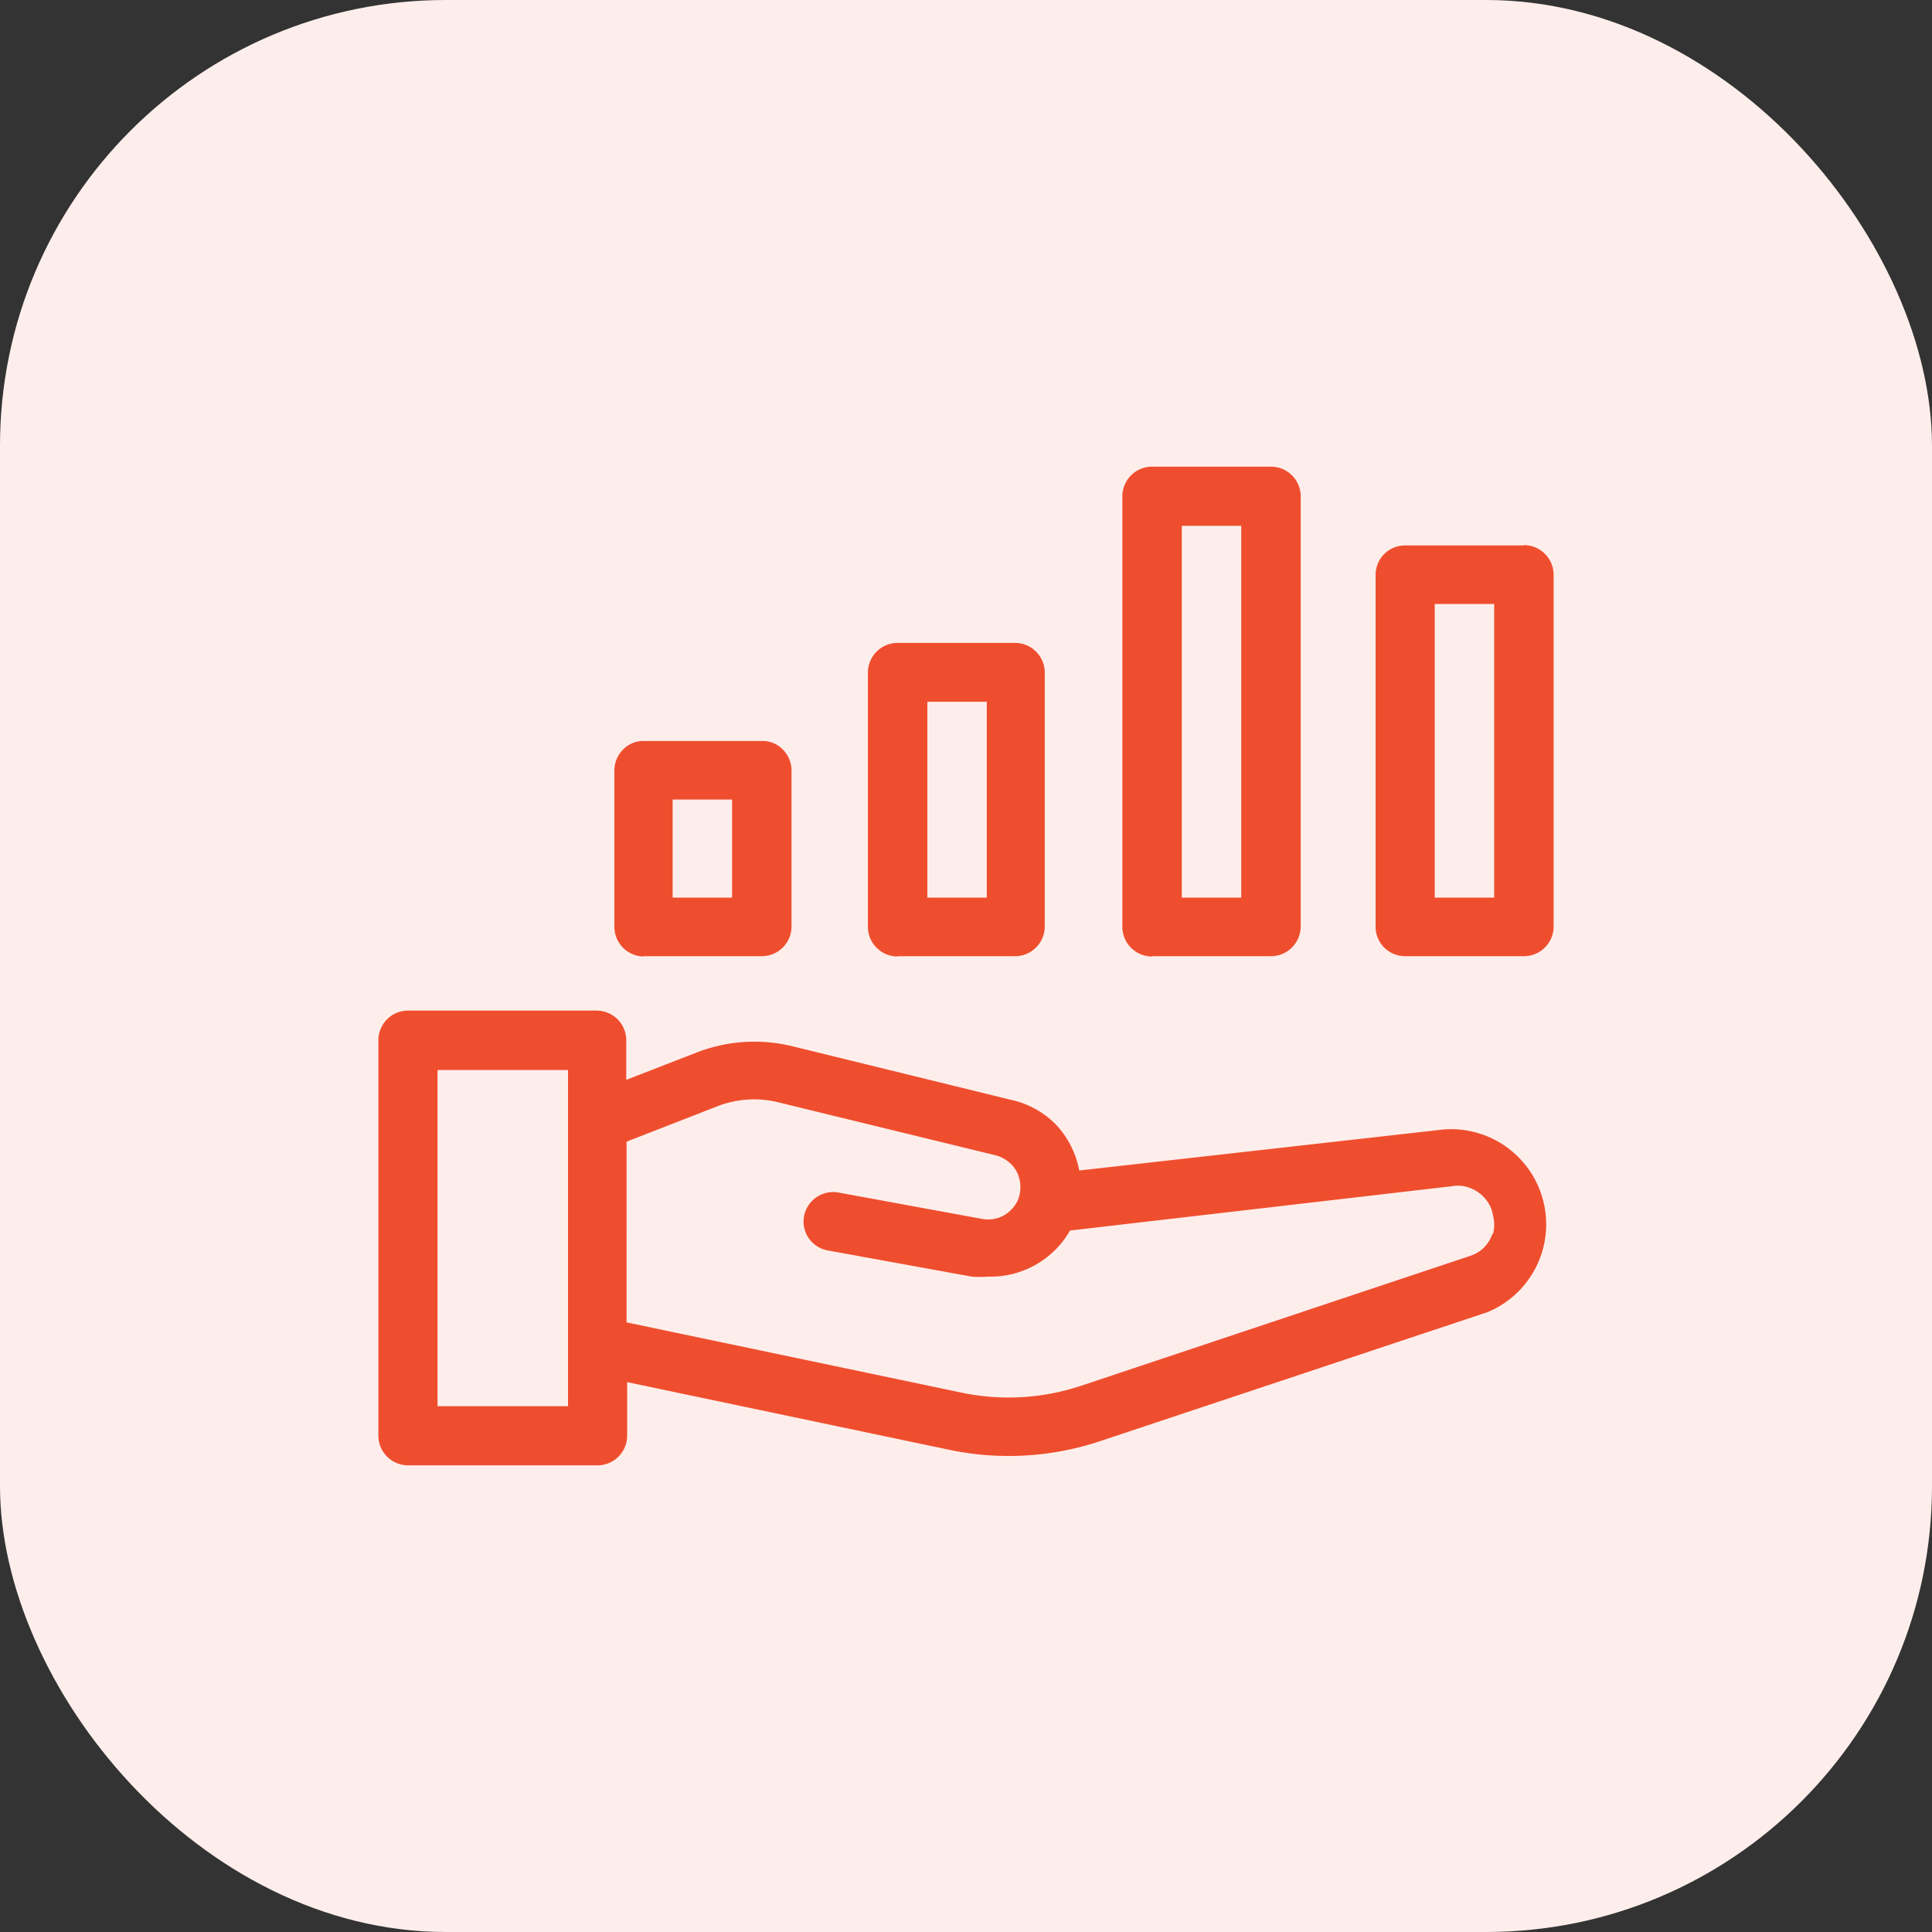
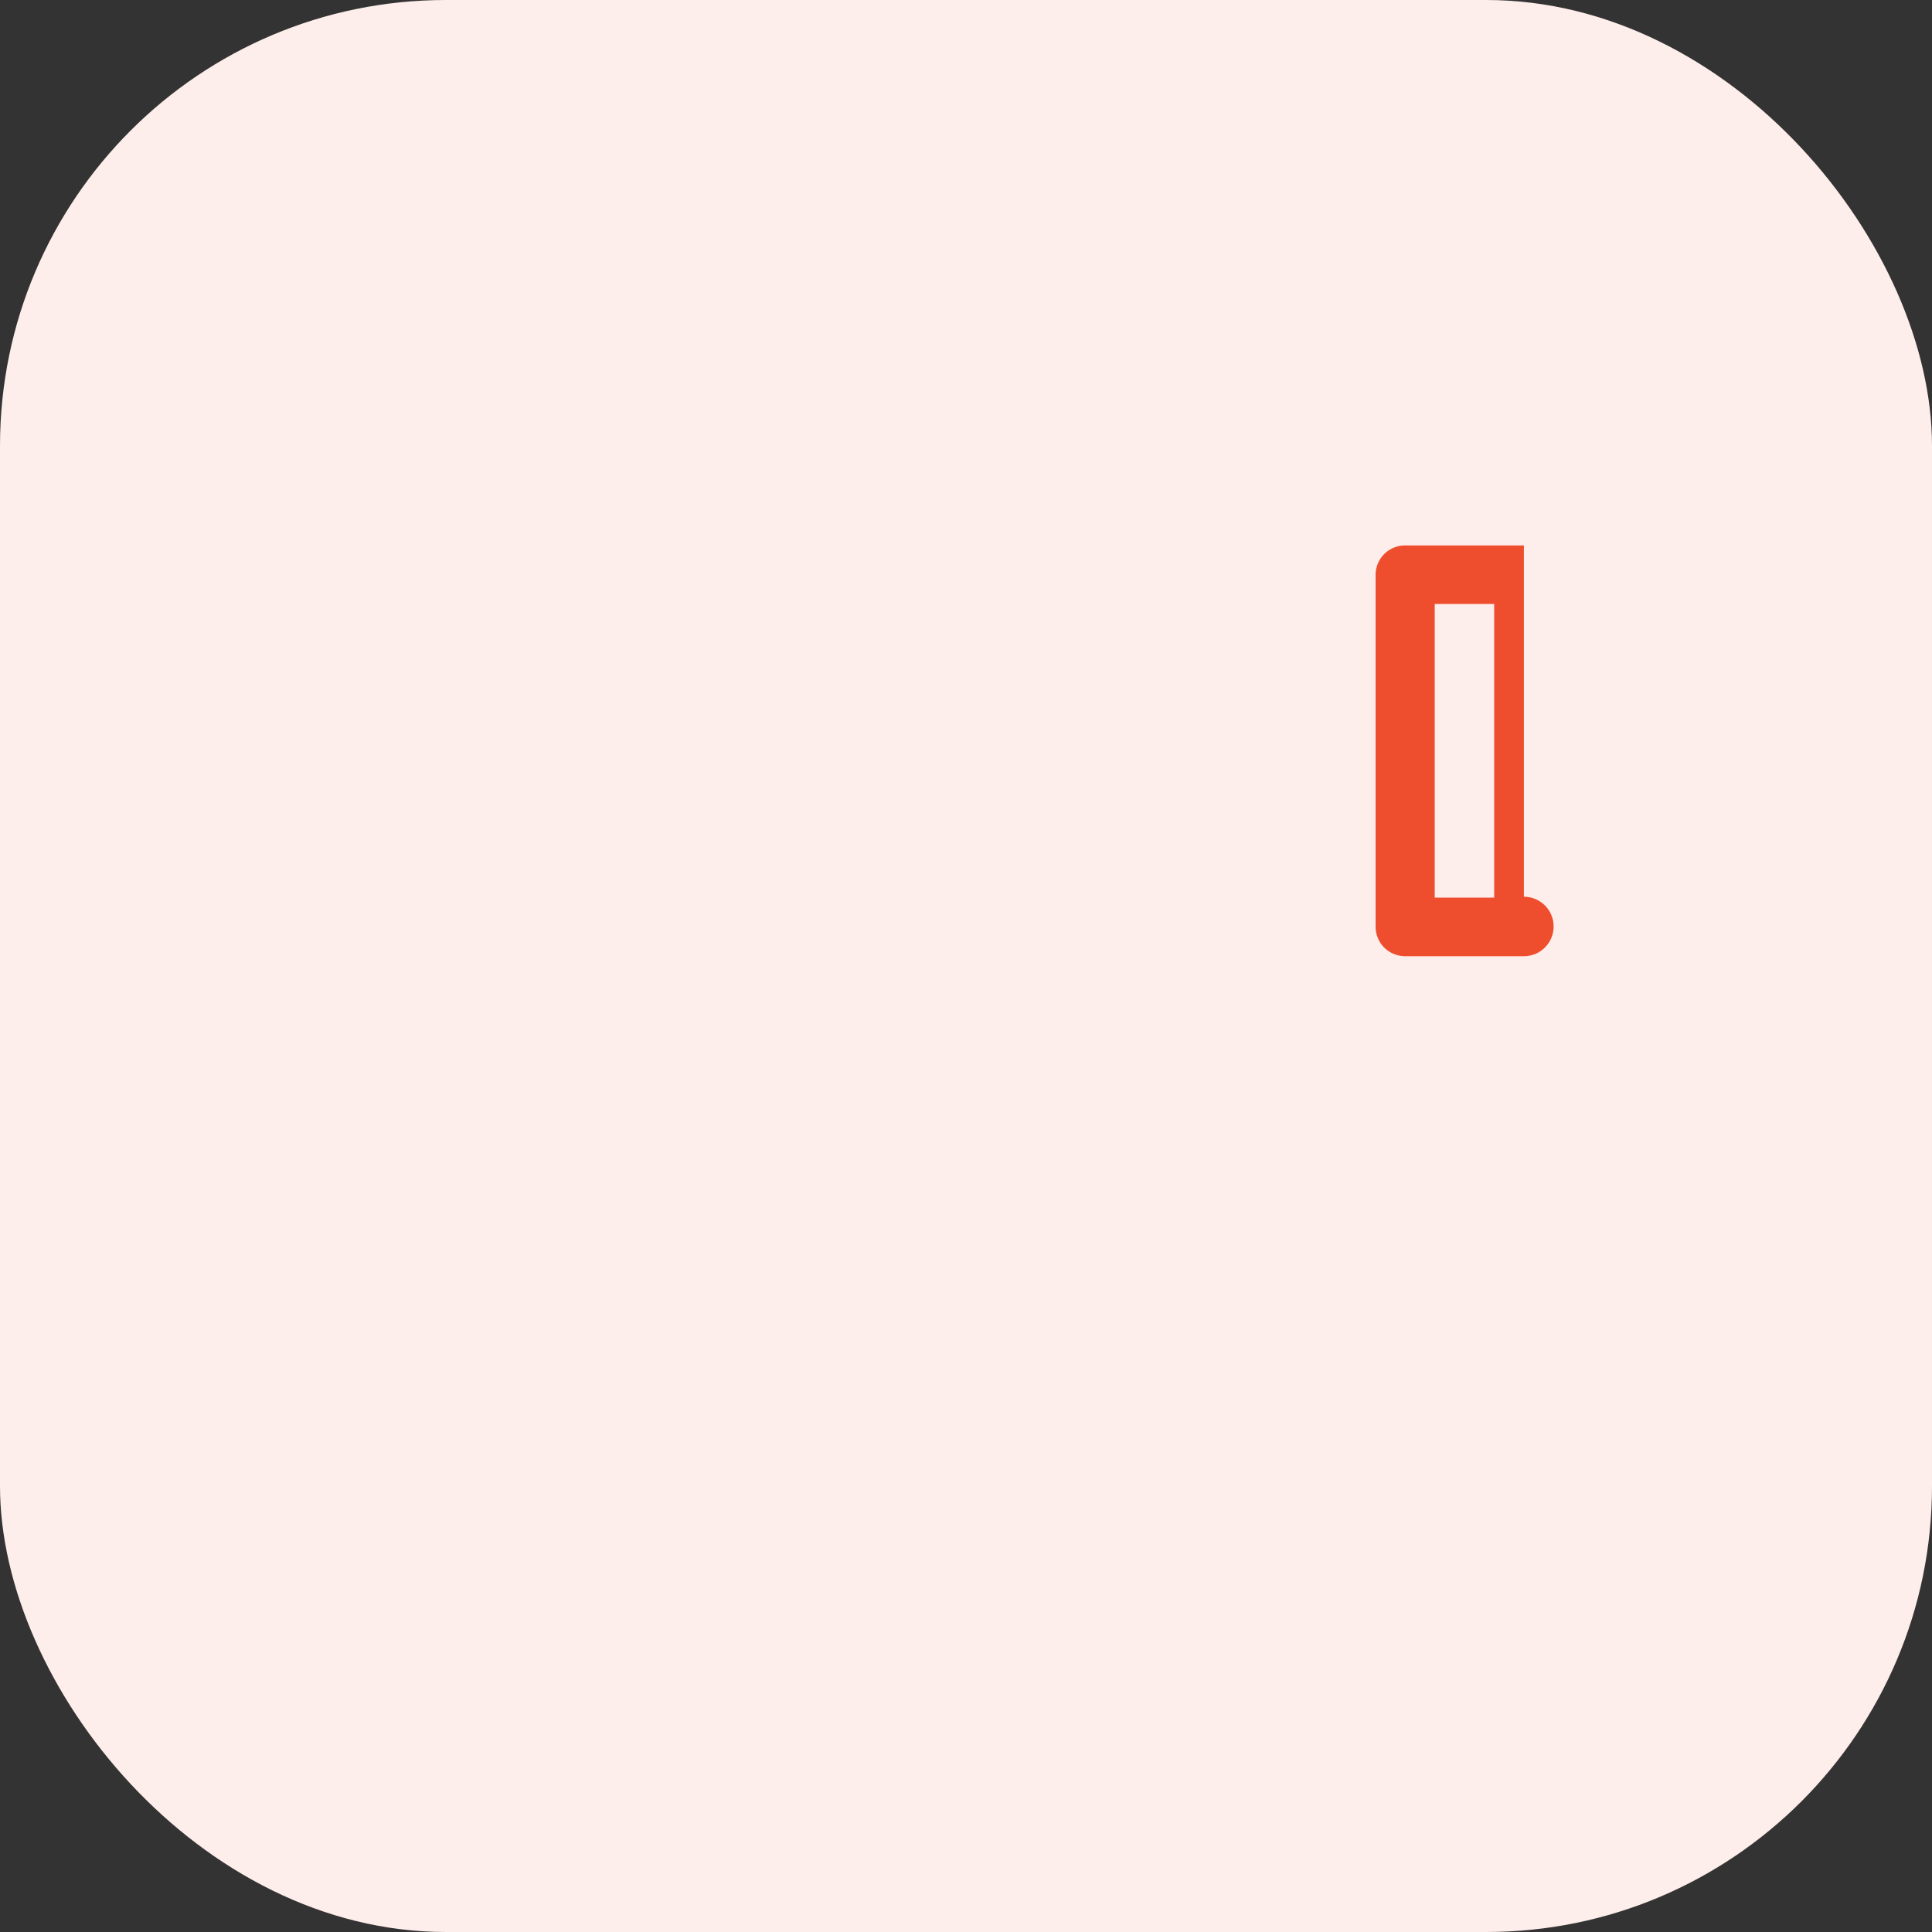
<svg xmlns="http://www.w3.org/2000/svg" id="Layer_1" data-name="Layer 1" viewBox="0 0 65 65">
  <rect x="0" y="0" width="65" height="65" fill="#333333" stroke="none" />
  <defs>
    <style>.cls-1{fill:#feeeeb;}.cls-2{fill:#ef4e2e;}</style>
  </defs>
  <rect class="cls-1" width="65" height="65" rx="15" />
-   <path class="cls-2" d="M48.57,38,36.31,39.38a3.07,3.07,0,0,0-.79-1.55A3,3,0,0,0,34,37l-7.34-1.8a5.37,5.37,0,0,0-3.22.21l-2.37.92V35a1,1,0,0,0-1-1H13.73a1,1,0,0,0-1,1V48.3a1,1,0,0,0,1,1H20.1a1,1,0,0,0,1-1V46.5L32,48.79a9.73,9.73,0,0,0,5-.3l13.06-4.35A3.2,3.2,0,0,0,48.57,38ZM19.11,47.31H14.72V36h4.39Zm31.1-5.8a1.2,1.2,0,0,1-.29.47,1.17,1.17,0,0,1-.48.28L36.38,46.62a7.72,7.72,0,0,1-4,.24l-11.3-2.37V38.41l3.08-1.2a3.39,3.39,0,0,1,2-.13l7.34,1.79a1.1,1.1,0,0,1,.43.22,1,1,0,0,1,.3.38,1.15,1.15,0,0,1,0,.94,1.18,1.18,0,0,1-.49.5,1.1,1.1,0,0,1-.69.1l-4.85-.89a1,1,0,0,0-1.15.8,1,1,0,0,0,.16.74,1,1,0,0,0,.64.41l4.84.88a3.41,3.41,0,0,0,.55,0A3.08,3.08,0,0,0,36,41.4l12.84-1.49h0a1.1,1.1,0,0,1,.62.06,1.22,1.22,0,0,1,.51.36,1.11,1.11,0,0,1,.26.56,1.22,1.22,0,0,1,0,.63Z" />
-   <path class="cls-2" d="M21.63,32.17h4a1,1,0,0,0,1-1V25.92a1,1,0,0,0-.29-.7.94.94,0,0,0-.69-.29h-4a.94.94,0,0,0-.69.29,1,1,0,0,0-.29.7v5.26a1,1,0,0,0,1,1Zm1-5.27h2v3.3h-2Z" />
-   <path class="cls-2" d="M30.2,32.17h3.95a1,1,0,0,0,1-1V22.63a1,1,0,0,0-1-1H30.2a1,1,0,0,0-1,1v8.55a1,1,0,0,0,1,1Zm1-8.56h2V30.2h-2Z" />
-   <path class="cls-2" d="M38.76,32.17h4a1,1,0,0,0,1-1V16.7a1,1,0,0,0-1-1h-4a1,1,0,0,0-1,1V31.18a1,1,0,0,0,1,1Zm1-14.48h2V30.2h-2Z" />
-   <path class="cls-2" d="M51.27,18.35h-4a1,1,0,0,0-.7.29,1,1,0,0,0-.29.7V31.18a1,1,0,0,0,.29.7,1,1,0,0,0,.7.29h4a1,1,0,0,0,1-1V19.34a1,1,0,0,0-1-1Zm-1,11.85h-2V20.32h2Z" />
+   <path class="cls-2" d="M51.27,18.35h-4a1,1,0,0,0-.7.29,1,1,0,0,0-.29.7V31.18a1,1,0,0,0,.29.7,1,1,0,0,0,.7.29h4a1,1,0,0,0,1-1a1,1,0,0,0-1-1Zm-1,11.85h-2V20.32h2Z" />
</svg>